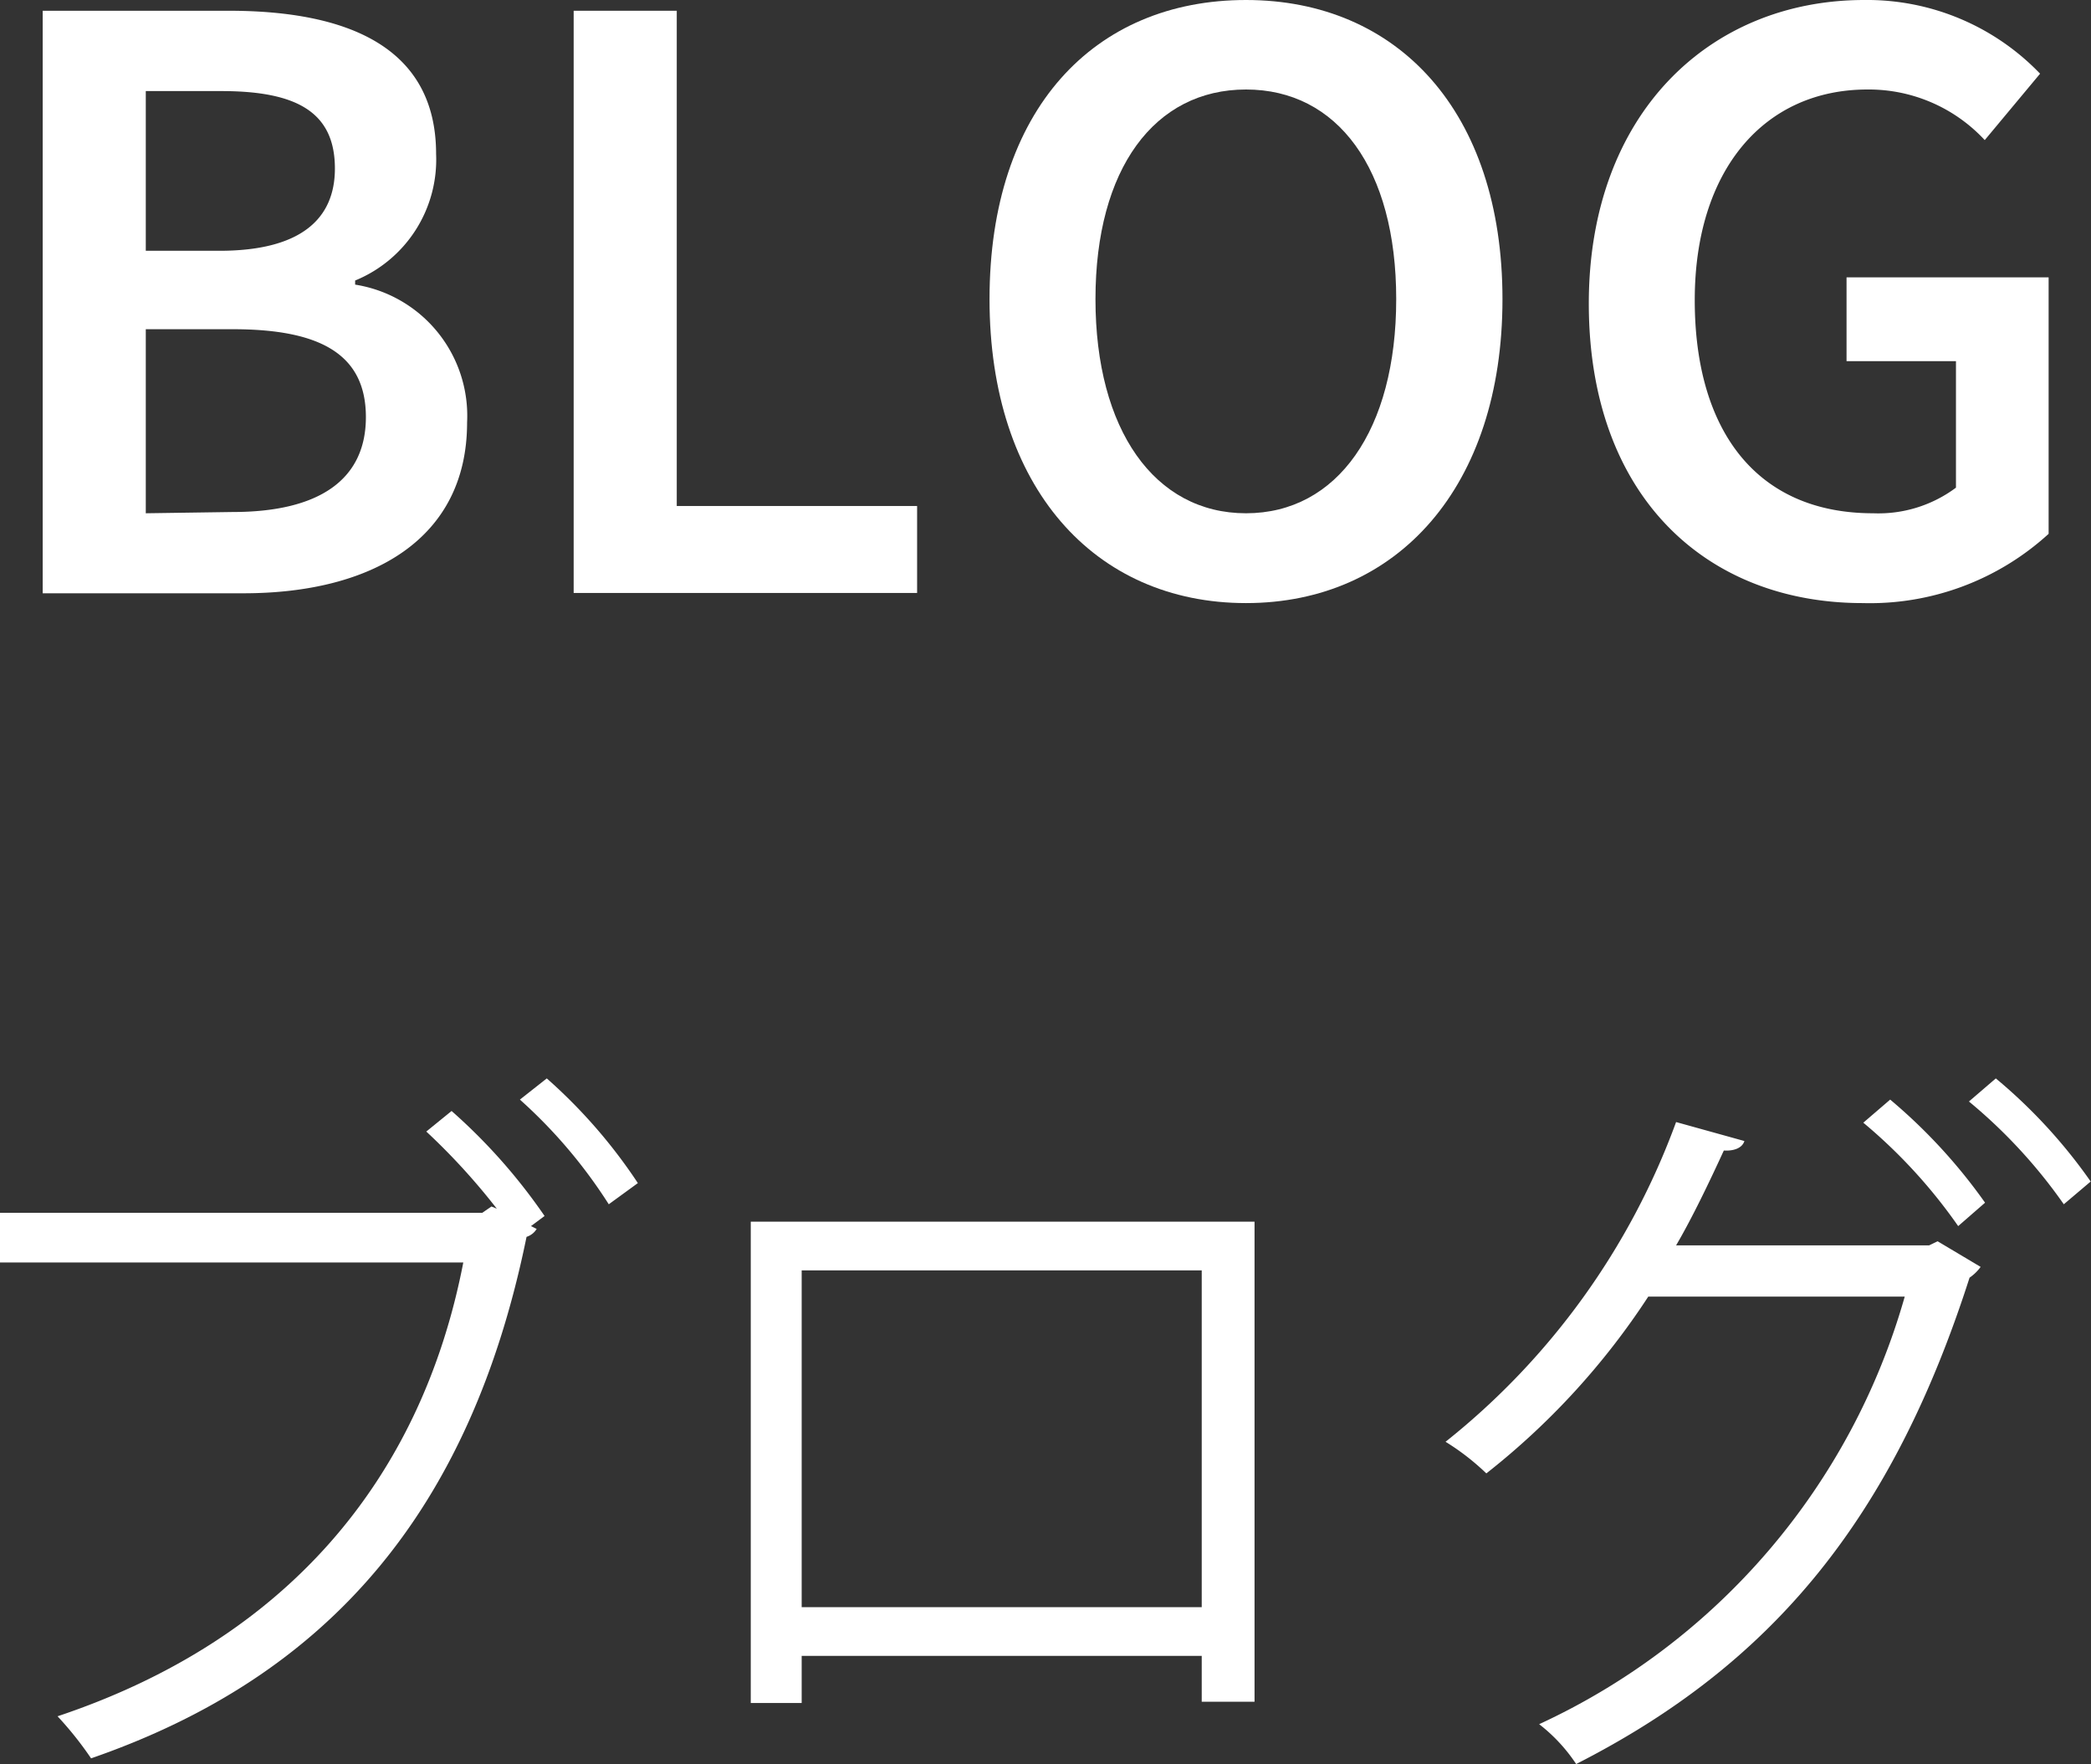
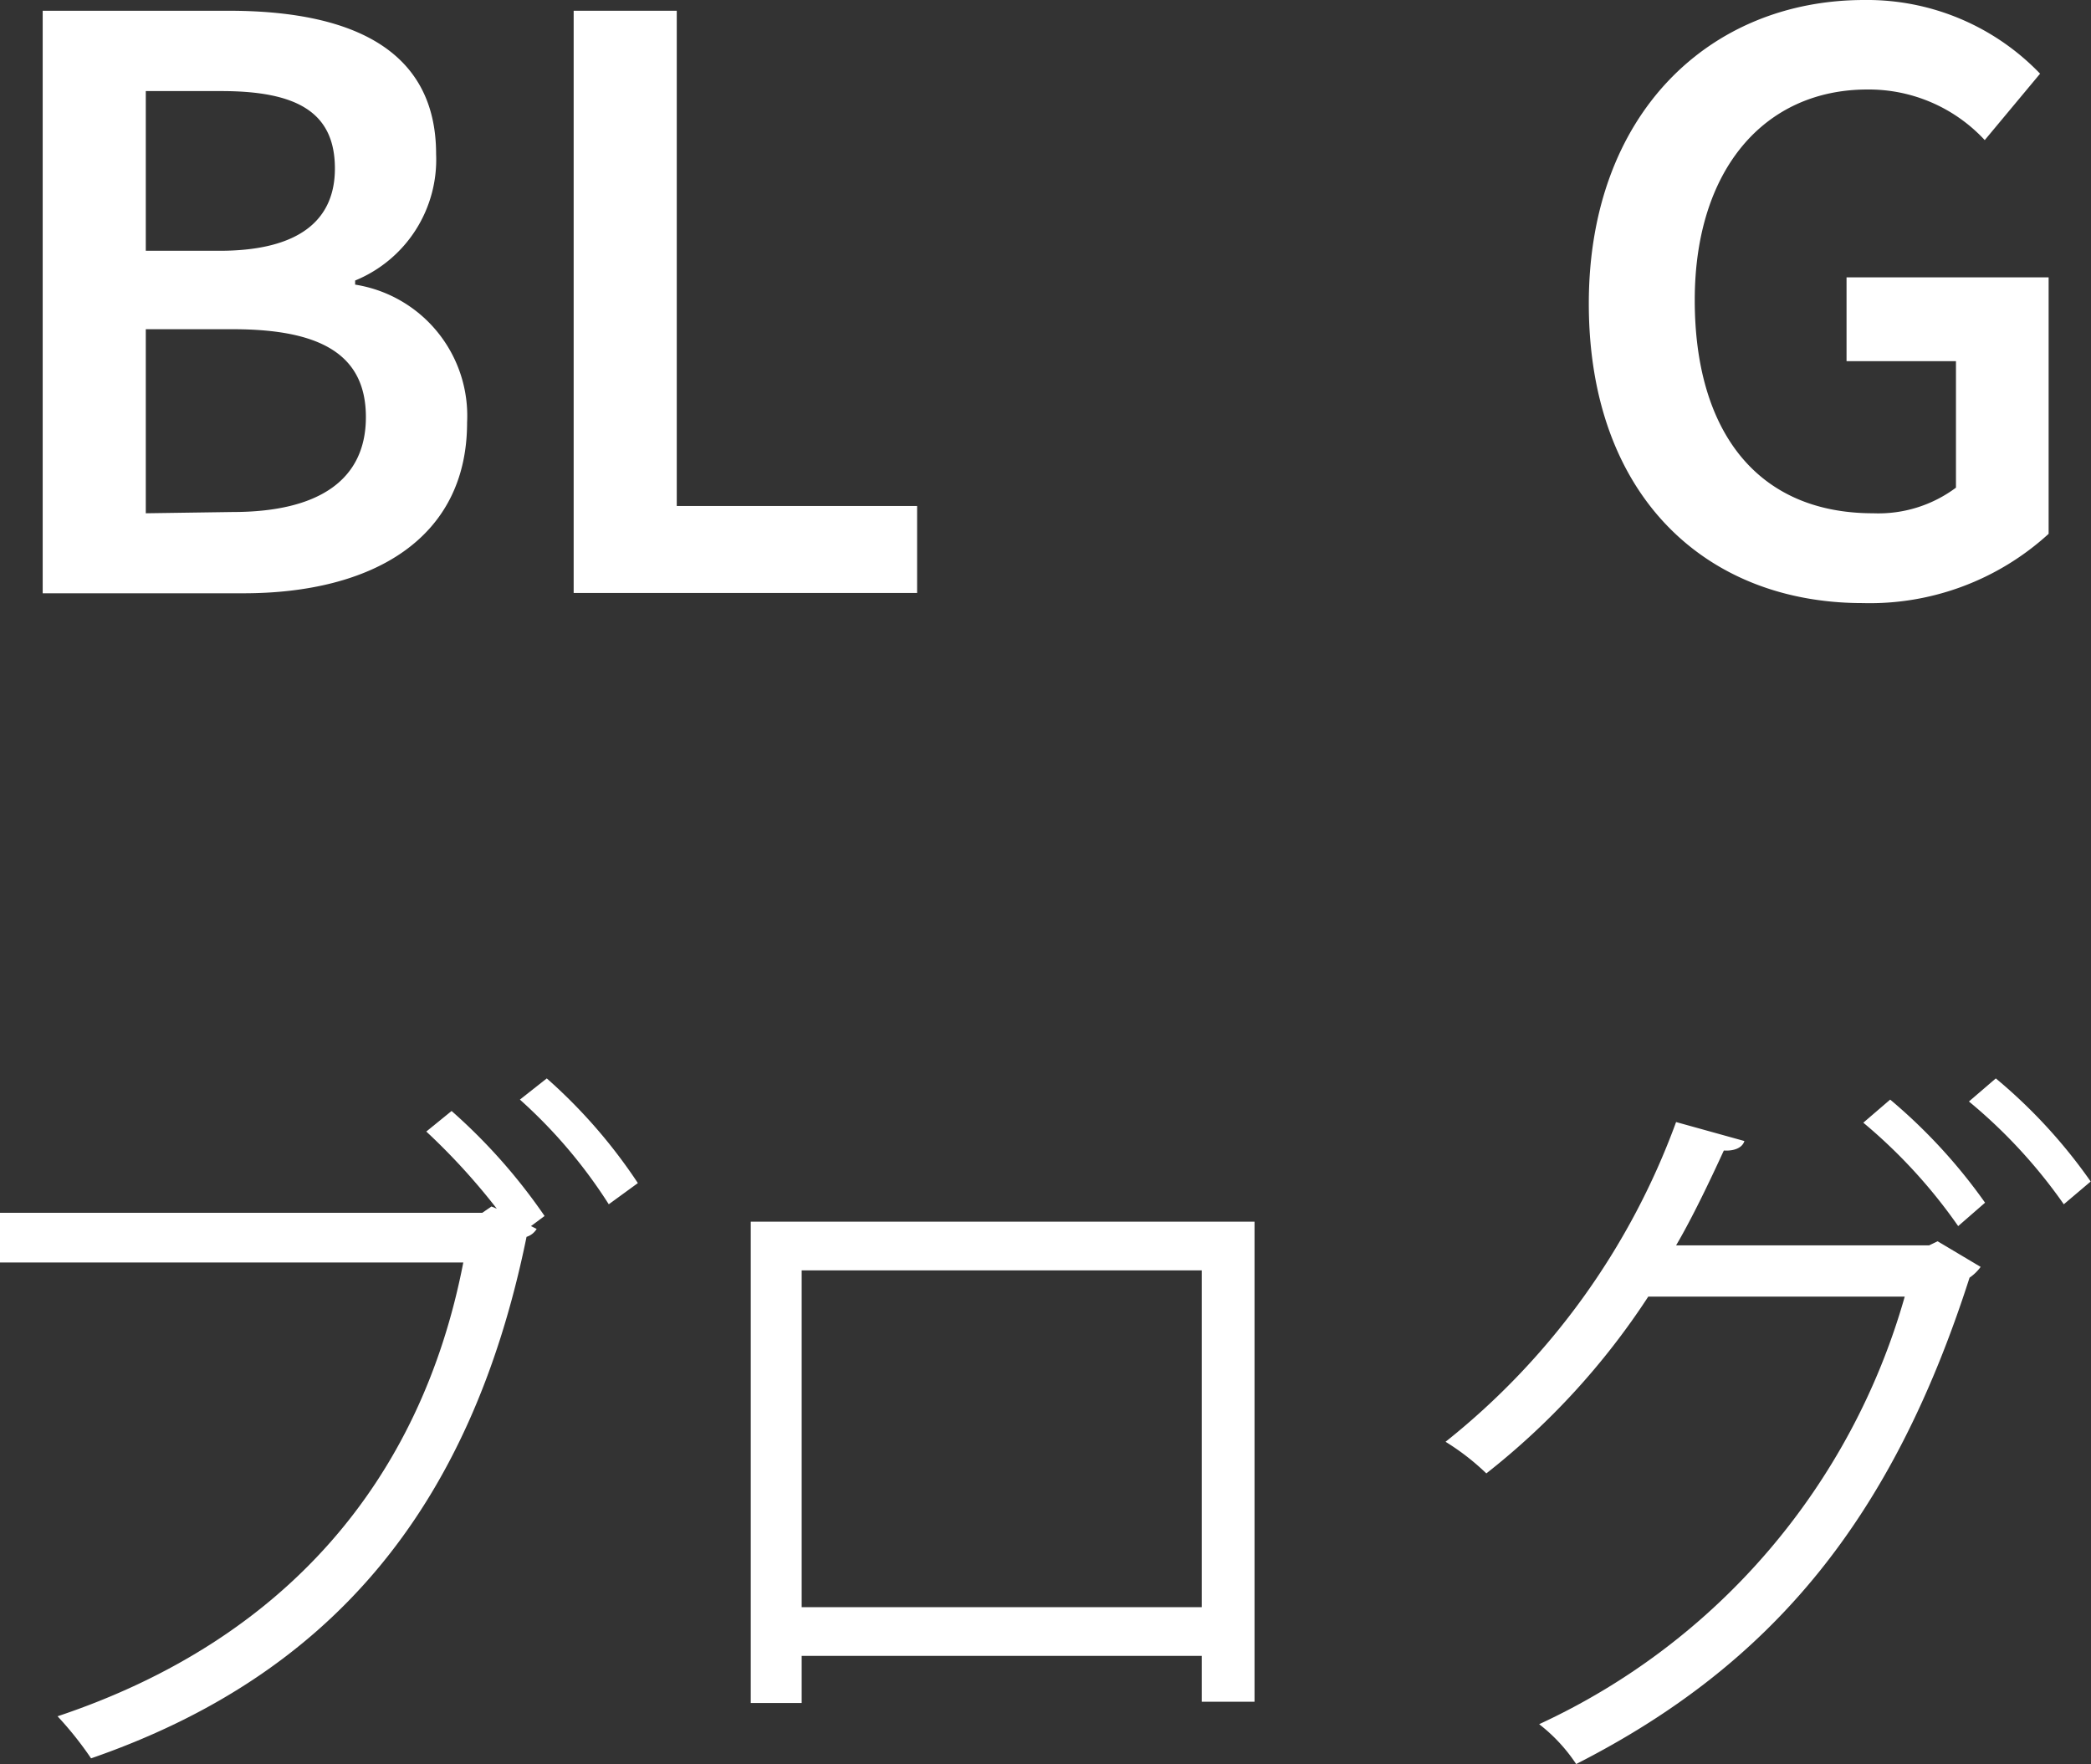
<svg xmlns="http://www.w3.org/2000/svg" viewBox="0 0 66.12 55.78">
  <rect x="0" y="0" width="66.12" height="55.78" fill="#333333" stroke="none" />
  <defs>
    <style>.cls-1{fill:#fff;}</style>
  </defs>
  <g id="レイヤー_2" data-name="レイヤー 2">
    <g id="レイヤー_4" data-name="レイヤー 4">
      <path class="cls-1" d="M1.35.34H7.23c3.78,0,6.56,1.16,6.56,4.53a4.13,4.13,0,0,1-2.56,4V9a4.2,4.2,0,0,1,3.54,4.36c0,3.68-3,5.4-7.07,5.4H1.35ZM6.94,7.93c2.56,0,3.65-1,3.65-2.6,0-1.78-1.2-2.45-3.59-2.45H4.61V7.93Zm.42,8.26c2.7,0,4.21-1,4.21-3s-1.46-2.78-4.21-2.78H4.61v5.82Z" />
      <path class="cls-1" d="M18.14.34H21.4V16H29v2.75H18.14Z" />
-       <path class="cls-1" d="M31.29,9.46c0-6,3.31-9.46,8.11-9.46s8.11,3.53,8.11,9.46-3.32,9.61-8.11,9.61S31.29,15.41,31.29,9.46Zm12.86,0c0-4.13-1.86-6.63-4.75-6.63s-4.76,2.5-4.76,6.63,1.87,6.77,4.76,6.77S44.15,13.59,44.15,9.46Z" />
      <path class="cls-1" d="M50.24,9.6c0-6,3.82-9.6,8.71-9.6a7.58,7.58,0,0,1,5.56,2.33l-1.75,2.1a5,5,0,0,0-3.71-1.6c-3.26,0-5.46,2.54-5.46,6.66s1.95,6.74,5.64,6.74a4.1,4.1,0,0,0,2.62-.81v-4H58.39V8.77h6.39v8.11a8.38,8.38,0,0,1-5.88,2.19C53.94,19.07,50.24,15.68,50.24,9.6Z" />
      <path class="cls-1" d="M15.71,38.22a20.62,20.62,0,0,0-2.23-2.44l.8-.65a18,18,0,0,1,2.94,3.32l-.43.32.18.09a.58.58,0,0,1-.32.25C14.88,47.78,10.39,53,2.88,55.6a11,11,0,0,0-1.06-1.33C9,51.87,13.31,46.84,14.65,39.92H0V38.35H15.25l.29-.2Zm3.54-.14a15.88,15.88,0,0,0-2.81-3.31l.85-.67a16.68,16.68,0,0,1,2.88,3.31Z" />
      <path class="cls-1" d="M39.67,38.63V53.81H38V52.36H25.35v1.49H23.74V38.63ZM38,50.82V40.17H25.35V50.82Z" />
      <path class="cls-1" d="M62.63,40.06a1.41,1.41,0,0,1-.35.34C59.84,48,56.07,52.61,49.84,55.78a5.27,5.27,0,0,0-1.17-1.26A21.29,21.29,0,0,0,60.23,41H52.12A23.26,23.26,0,0,1,47,46.59a7.61,7.61,0,0,0-1.29-1A23,23,0,0,0,53,35.48l2.16.6c-.07.23-.35.32-.65.3-.46,1-1,2.13-1.51,3h8l.27-.13Zm-2.86-5.29a17.27,17.27,0,0,1,3,3.26l-.85.74a16.63,16.63,0,0,0-3-3.27Zm3.34-.67a16.62,16.62,0,0,1,3,3.26l-.85.72a16.39,16.39,0,0,0-3-3.25Z" />
    </g>
  </g>
</svg>